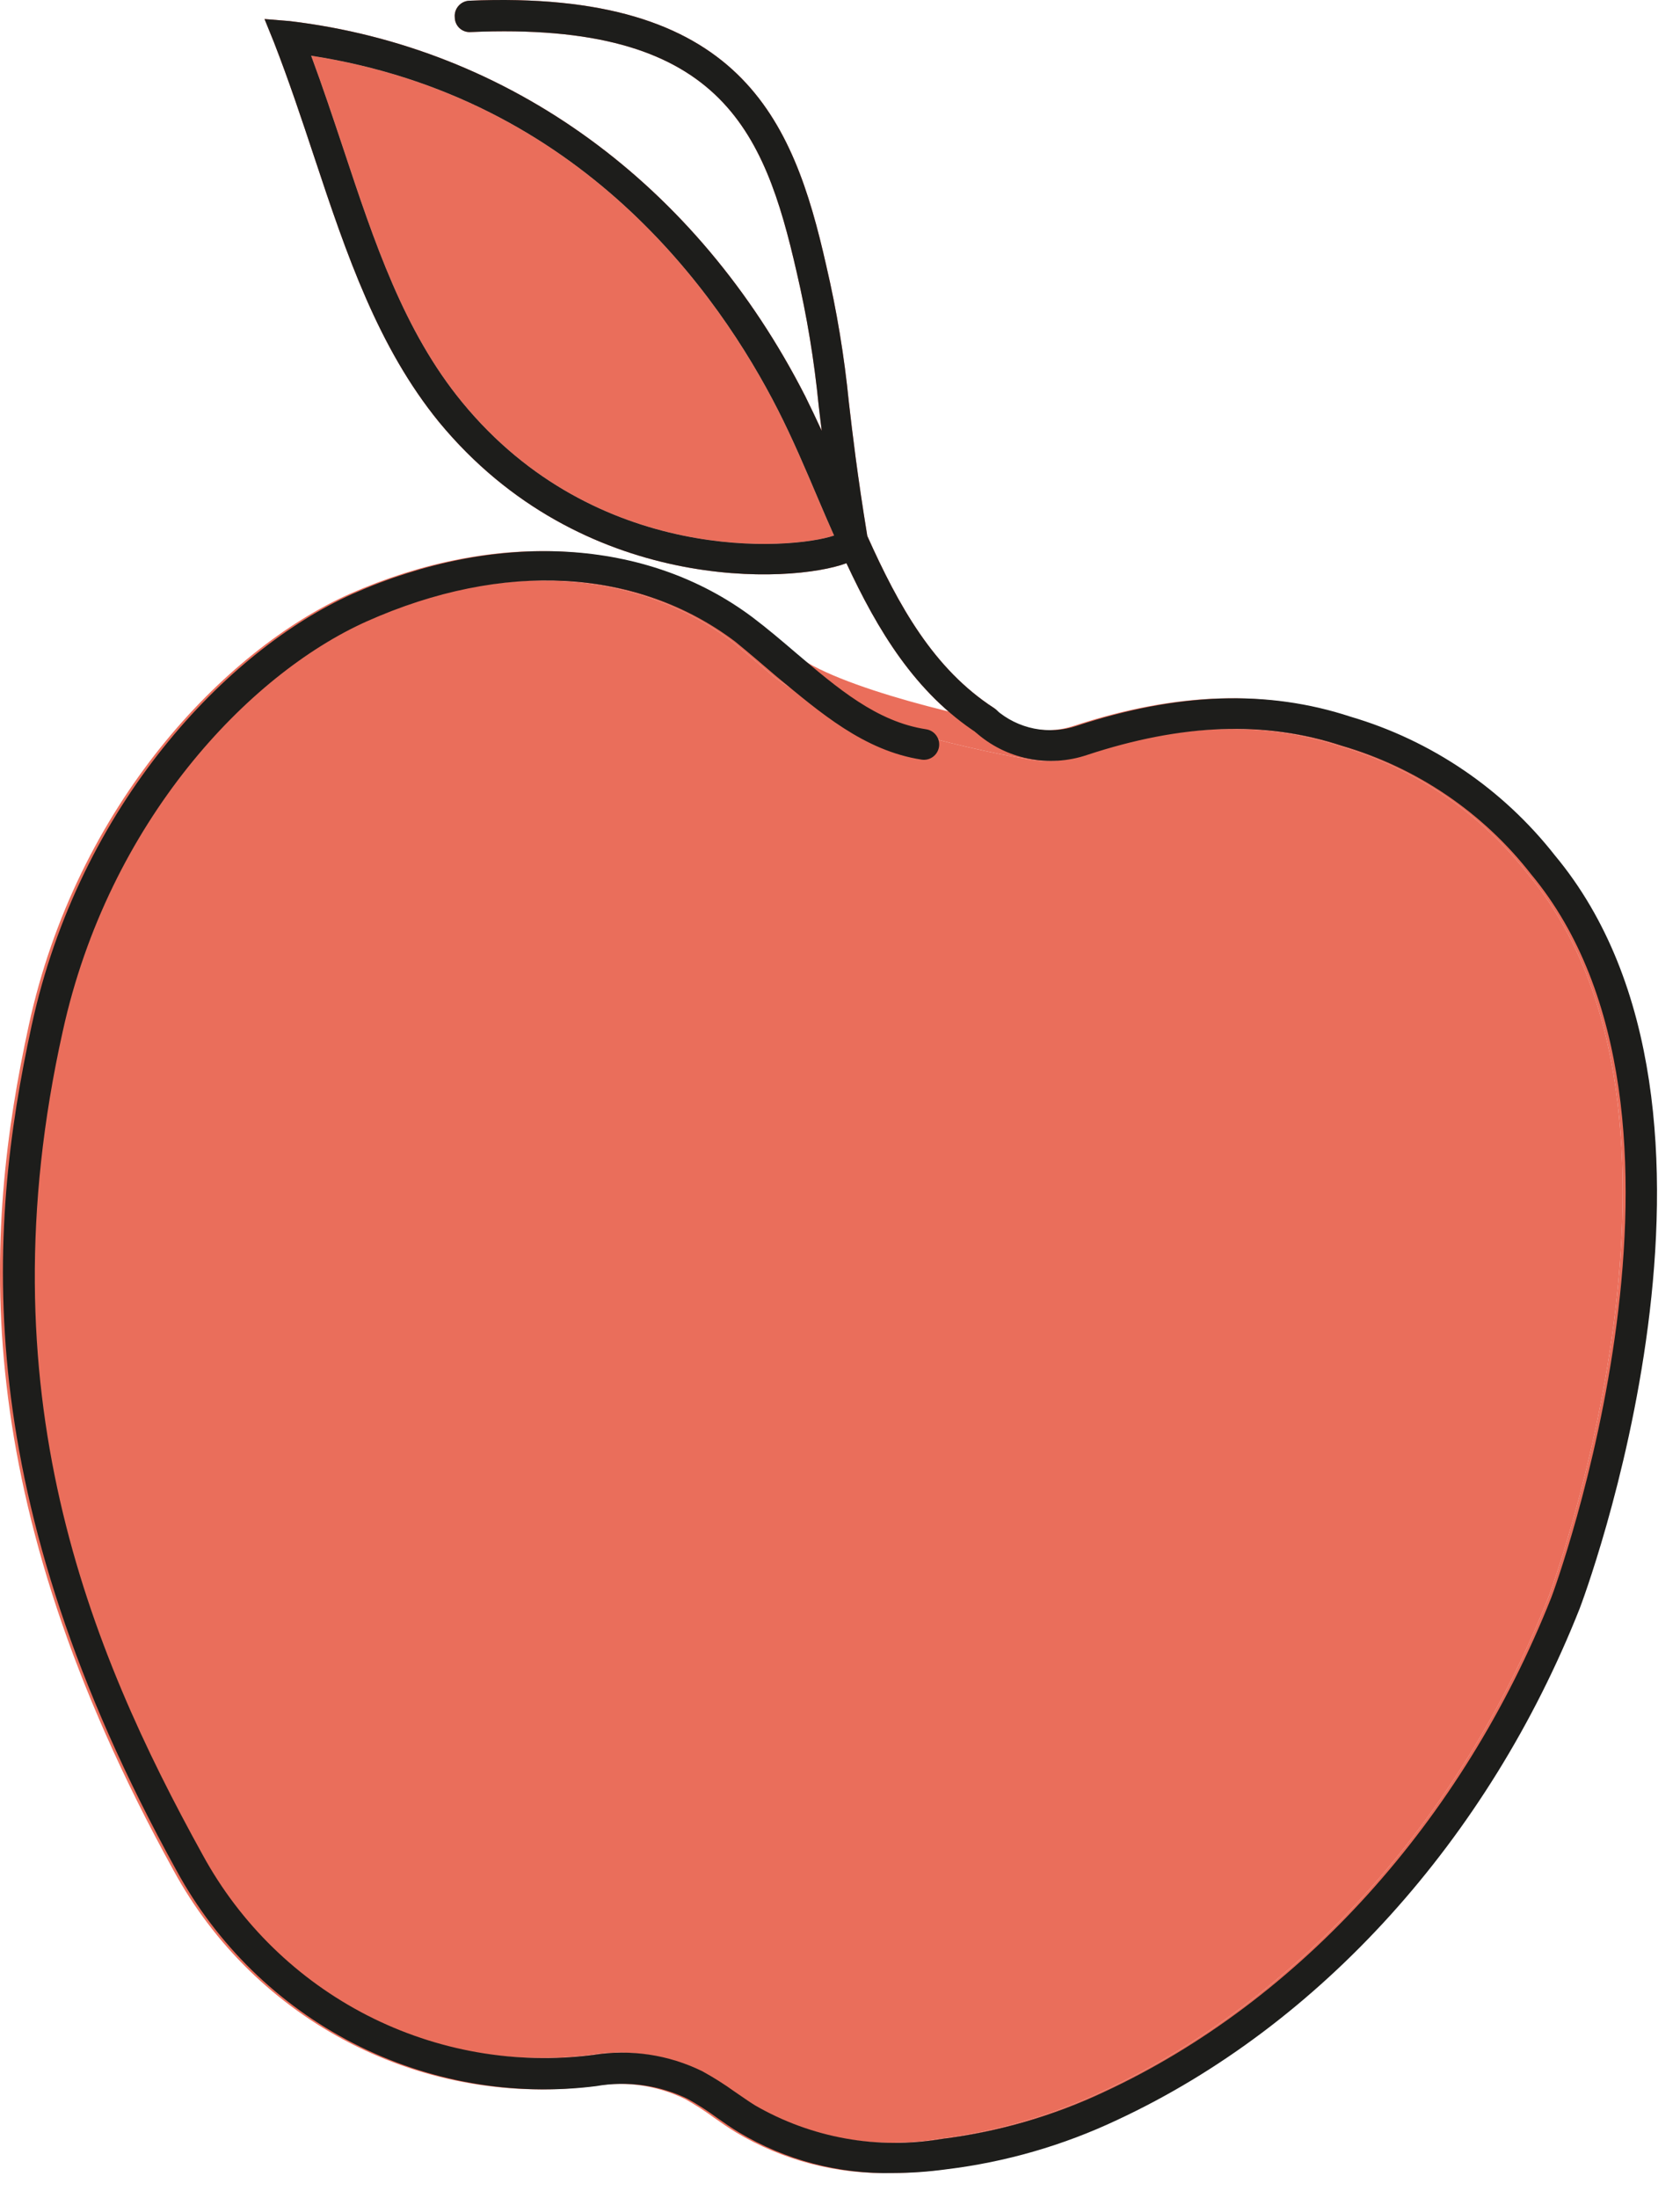
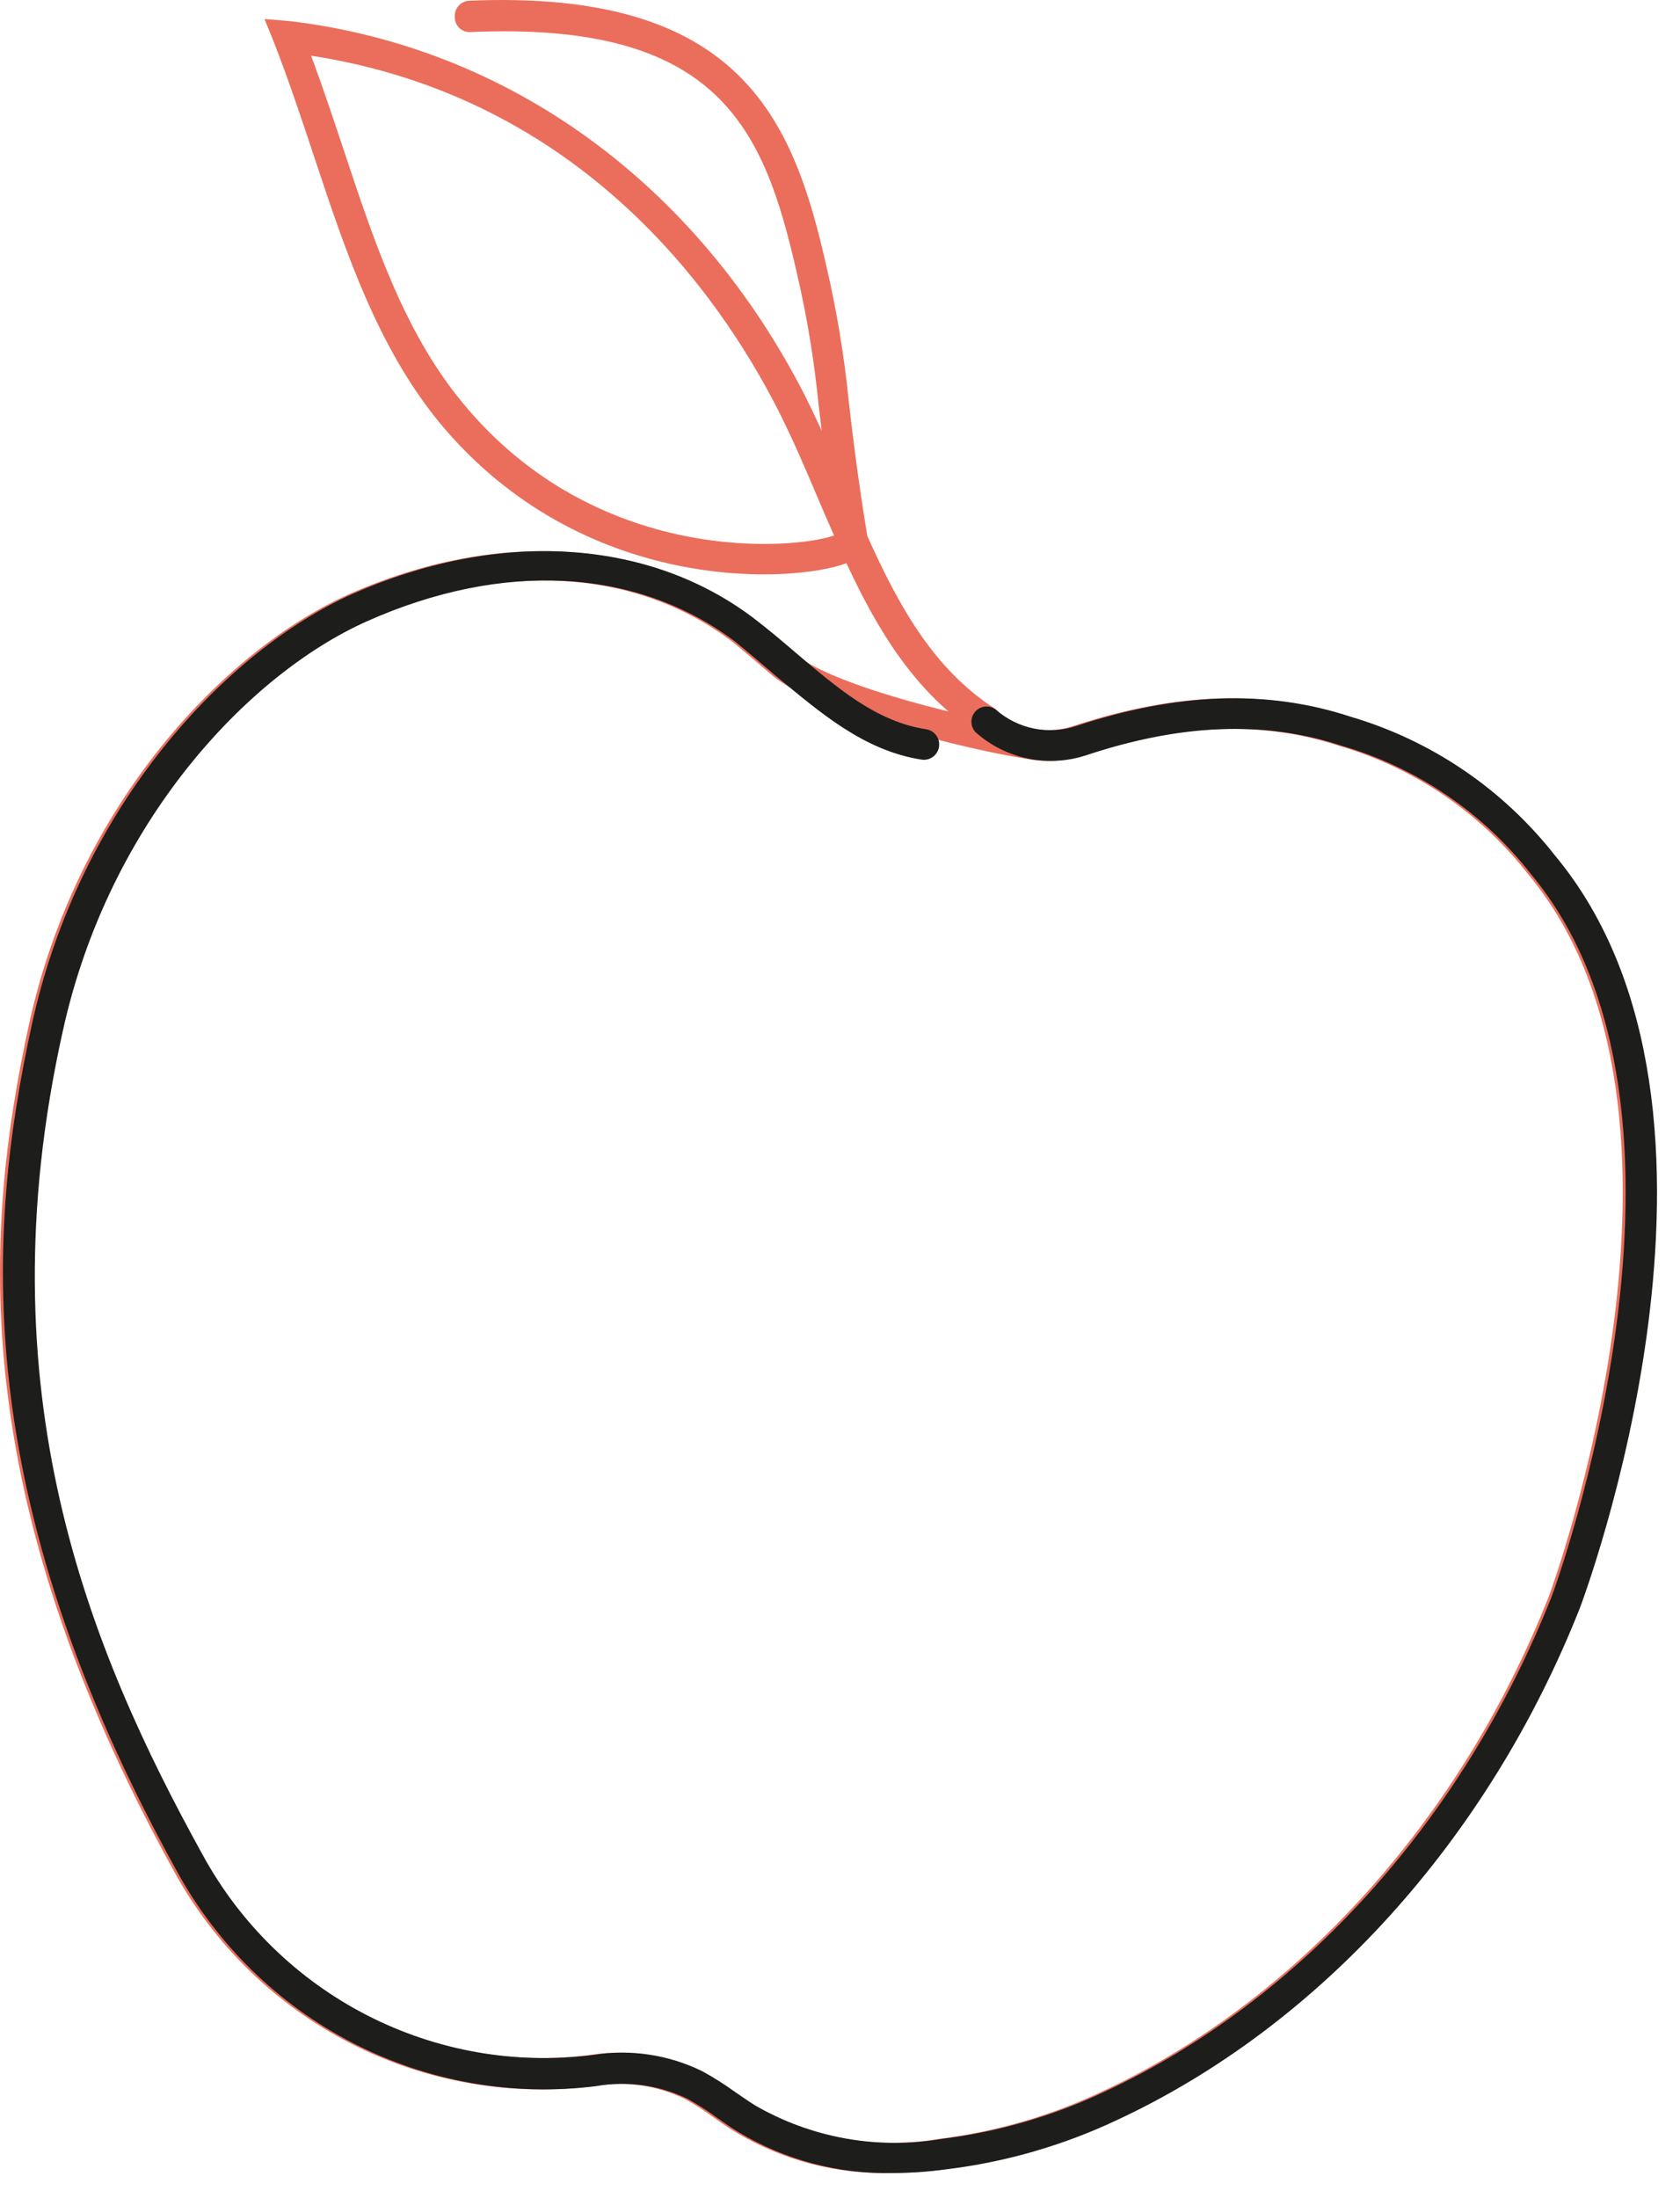
<svg xmlns="http://www.w3.org/2000/svg" width="65" height="85" viewBox="0 0 65 85" fill="none">
-   <path d="M12.037 2.153C12.484 3.357 12.884 4.561 13.276 5.733C14.491 9.393 15.628 12.816 17.886 15.562C23.059 21.858 30.632 21.268 32.271 20.709C32.067 20.245 31.863 19.781 31.667 19.316C31.173 18.152 30.664 16.955 30.099 15.846C27.818 11.368 22.487 3.766 12.037 2.153Z" fill="#EA6E5B" />
  <path fill-rule="evenodd" clip-rule="evenodd" d="M38.142 28.461C38.031 28.461 37.922 28.428 37.829 28.366C35.406 26.792 33.956 24.369 32.749 21.779C30.64 22.566 22.503 23.007 16.984 16.318C14.632 13.43 13.417 9.873 12.163 6.087C11.677 4.624 11.175 3.113 10.595 1.625L10.234 0.736L11.206 0.815C19.712 1.83 26.963 7.111 31.15 15.311C31.369 15.751 31.581 16.2 31.792 16.656C31.745 16.302 31.714 15.98 31.675 15.681C31.504 13.94 31.218 12.213 30.82 10.51C29.558 4.986 27.834 0.815 18.207 1.24C18.129 1.245 18.051 1.235 17.978 1.209C17.904 1.183 17.837 1.142 17.779 1.089C17.722 1.036 17.676 0.972 17.645 0.9C17.613 0.829 17.596 0.751 17.596 0.673C17.588 0.594 17.596 0.515 17.62 0.439C17.644 0.364 17.682 0.294 17.734 0.234C17.785 0.174 17.848 0.124 17.918 0.089C17.989 0.054 18.066 0.033 18.144 0.028C28.649 -0.421 30.687 4.608 31.965 10.258C32.373 12.002 32.666 13.772 32.843 15.555L32.855 15.658C32.994 16.852 33.168 18.346 33.556 20.725C34.771 23.432 36.12 25.864 38.464 27.383C38.571 27.452 38.652 27.554 38.696 27.674C38.74 27.793 38.745 27.924 38.708 28.047C38.672 28.169 38.597 28.276 38.495 28.352C38.393 28.428 38.269 28.469 38.142 28.469V28.461ZM13.276 5.733C12.884 4.561 12.484 3.357 12.037 2.153C22.487 3.766 27.818 11.368 30.099 15.846C30.664 16.955 31.173 18.152 31.667 19.316C31.863 19.781 32.067 20.245 32.271 20.709C30.632 21.268 23.059 21.858 17.886 15.562C15.628 12.816 14.491 9.393 13.276 5.733Z" fill="#EA6E5B" />
  <path d="M34.446 84.028C32.347 84.078 30.276 83.533 28.472 82.454C28.182 82.281 27.908 82.084 27.634 81.895C27.27 81.627 26.891 81.383 26.497 81.163C25.397 80.629 24.157 80.456 22.954 80.668C19.727 81.074 16.453 80.497 13.557 79.011C10.662 77.524 8.279 75.198 6.718 72.334C-1.317 57.791 -0.627 47.655 1.113 39.651C2.963 31.128 8.678 25.132 13.523 22.968C19.128 20.489 24.905 20.796 29.006 23.873C29.578 24.305 30.134 24.778 30.667 25.234C32.29 26.611 37.976 27.882 39.897 28.173C39.963 28.213 40.065 28.374 40.11 28.437C40.156 28.5 40.189 28.571 40.208 28.646C40.226 28.722 40.23 28.801 40.218 28.878C40.206 28.955 40.179 29.029 40.139 29.095C40.098 29.162 40.045 29.22 39.983 29.266C39.92 29.312 39.746 29.317 39.67 29.335C37.436 28.989 31.624 27.556 29.907 26.139C29.382 25.691 28.841 25.226 28.339 24.817C24.561 21.96 19.363 21.669 14.072 24.03C9.501 26.076 4.092 31.774 2.313 39.887C-0.784 53.785 3.332 63.772 7.73 71.728C9.183 74.39 11.402 76.552 14.096 77.932C16.79 79.311 19.835 79.845 22.836 79.463C24.275 79.23 25.752 79.45 27.061 80.093C27.492 80.33 27.909 80.592 28.308 80.88C28.567 81.053 28.825 81.242 29.092 81.407C31.284 82.676 33.849 83.135 36.343 82.706C38.516 82.436 40.633 81.823 42.614 80.888C50.172 77.378 56.482 70.406 59.908 61.773C59.986 61.592 66.83 43.059 59.124 33.804C57.263 31.419 54.701 29.682 51.802 28.838C48.847 27.863 45.625 27.981 41.948 29.192C41.215 29.441 40.429 29.49 39.67 29.335C38.912 29.181 38.207 28.827 37.629 28.311C37.529 28.203 37.473 28.061 37.472 27.914C37.471 27.767 37.525 27.624 37.623 27.515C37.721 27.405 37.857 27.336 38.003 27.322C38.149 27.308 38.295 27.349 38.413 27.438C38.835 27.809 39.346 28.062 39.897 28.173C40.447 28.283 41.017 28.247 41.548 28.067C45.468 26.777 48.933 26.659 52.139 27.713C55.268 28.633 58.032 30.509 60.049 33.08C68.296 42.98 61.076 62.017 61.005 62.198C57.47 71.122 50.956 78.322 43.116 81.974C41.024 82.963 38.788 83.608 36.492 83.886C35.814 83.979 35.13 84.026 34.446 84.028Z" fill="#EA6E5B" />
-   <path d="M39.67 29.335C37.436 28.989 31.624 27.556 29.907 26.139C29.382 25.691 28.841 25.226 28.339 24.817C24.561 21.96 19.363 21.669 14.072 24.03C9.501 26.076 4.092 31.774 2.313 39.887C-0.784 53.785 3.332 63.772 7.73 71.728C9.183 74.39 11.402 76.552 14.096 77.932C16.79 79.311 19.835 79.845 22.836 79.463C24.275 79.23 25.752 79.45 27.061 80.093C27.492 80.33 27.909 80.592 28.308 80.88C28.567 81.053 28.825 81.242 29.092 81.407C31.284 82.676 33.849 83.135 36.343 82.706C38.516 82.436 40.633 81.823 42.614 80.888C50.172 77.378 56.482 70.406 59.908 61.773C59.986 61.592 66.83 43.059 59.124 33.804C57.263 31.419 54.701 29.682 51.802 28.838C48.847 27.863 45.625 27.981 41.948 29.192C41.215 29.441 40.429 29.49 39.67 29.335Z" fill="#EA6E5B" />
-   <path d="M38.142 28.461C38.031 28.461 37.922 28.428 37.829 28.366C35.406 26.792 33.956 24.369 32.749 21.779C30.64 22.566 22.503 23.007 16.984 16.318C14.632 13.43 13.417 9.873 12.163 6.087C11.677 4.624 11.175 3.113 10.595 1.625L10.234 0.736L11.206 0.815C19.712 1.83 26.963 7.111 31.15 15.311C31.369 15.751 31.581 16.2 31.792 16.656C31.745 16.302 31.714 15.98 31.675 15.681C31.504 13.94 31.218 12.213 30.82 10.51C29.558 4.986 27.834 0.815 18.207 1.24C18.129 1.245 18.051 1.235 17.978 1.209C17.904 1.183 17.837 1.142 17.779 1.089C17.722 1.036 17.676 0.972 17.645 0.9C17.613 0.829 17.596 0.751 17.596 0.673C17.588 0.594 17.596 0.515 17.62 0.439C17.644 0.364 17.682 0.294 17.734 0.234C17.785 0.174 17.848 0.124 17.918 0.089C17.989 0.054 18.066 0.033 18.144 0.028C28.649 -0.421 30.687 4.608 31.965 10.258C32.373 12.002 32.666 13.772 32.843 15.555C32.984 16.767 33.157 18.277 33.556 20.725C34.771 23.432 36.12 25.864 38.464 27.383C38.571 27.452 38.652 27.554 38.696 27.674C38.74 27.793 38.745 27.924 38.708 28.047C38.672 28.169 38.597 28.276 38.495 28.352C38.393 28.428 38.269 28.469 38.142 28.469V28.461ZM12.037 2.153C12.484 3.357 12.884 4.561 13.276 5.733C14.491 9.393 15.628 12.816 17.886 15.562C23.059 21.858 30.632 21.268 32.271 20.709C32.067 20.245 31.863 19.781 31.667 19.316C31.173 18.152 30.664 16.955 30.099 15.846C27.818 11.368 22.487 3.766 12.037 2.153Z" fill="#1D1D1B" />
  <path d="M34.559 84.028C32.46 84.078 30.389 83.533 28.585 82.454C28.295 82.281 28.021 82.084 27.747 81.895C27.384 81.627 27.004 81.383 26.61 81.163C25.51 80.629 24.27 80.456 23.067 80.668C19.84 81.074 16.566 80.497 13.671 79.011C10.775 77.524 8.392 75.198 6.831 72.334C-1.204 57.791 -0.514 47.655 1.226 39.651C3.076 31.128 8.791 25.132 13.636 22.968C19.241 20.489 25.019 20.796 29.119 23.873C29.691 24.305 30.247 24.778 30.78 25.234C32.403 26.611 33.916 27.91 35.837 28.201C35.913 28.213 35.987 28.24 36.053 28.28C36.12 28.321 36.178 28.374 36.223 28.437C36.269 28.5 36.302 28.571 36.321 28.646C36.339 28.722 36.343 28.801 36.331 28.878C36.319 28.955 36.292 29.029 36.252 29.095C36.212 29.162 36.158 29.22 36.096 29.266C36.033 29.312 35.962 29.345 35.887 29.364C35.812 29.382 35.733 29.385 35.657 29.374C33.422 29.027 31.737 27.556 30.02 26.139C29.495 25.691 28.954 25.226 28.452 24.817C24.674 21.96 19.476 21.669 14.185 24.03C9.614 26.076 4.205 31.774 2.426 39.887C-0.671 53.785 3.445 63.772 7.843 71.728C9.296 74.39 11.515 76.552 14.209 77.932C16.903 79.311 19.948 79.845 22.949 79.463C24.389 79.23 25.865 79.45 27.174 80.093C27.605 80.33 28.022 80.592 28.421 80.88C28.68 81.053 28.938 81.242 29.205 81.407C31.397 82.676 33.962 83.135 36.456 82.706C38.629 82.436 40.746 81.823 42.728 80.888C50.285 77.378 56.595 70.406 60.021 61.773C60.099 61.592 66.943 43.059 59.237 33.804C57.376 31.419 54.814 29.682 51.915 28.838C48.96 27.863 45.738 27.981 42.061 29.193C41.328 29.441 40.542 29.49 39.783 29.335C39.025 29.181 38.32 28.827 37.742 28.311C37.642 28.203 37.586 28.061 37.585 27.914C37.584 27.767 37.638 27.624 37.736 27.515C37.834 27.405 37.97 27.336 38.116 27.322C38.262 27.308 38.408 27.349 38.526 27.438C38.948 27.809 39.459 28.062 40.01 28.173C40.56 28.283 41.13 28.247 41.661 28.067C45.581 26.777 49.046 26.659 52.252 27.713C55.381 28.633 58.145 30.509 60.162 33.08C68.409 42.98 61.189 62.017 61.119 62.198C57.583 71.122 51.069 78.322 43.229 81.974C41.137 82.963 38.901 83.608 36.605 83.886C35.927 83.979 35.243 84.026 34.559 84.028Z" fill="#1D1D1B" />
</svg>